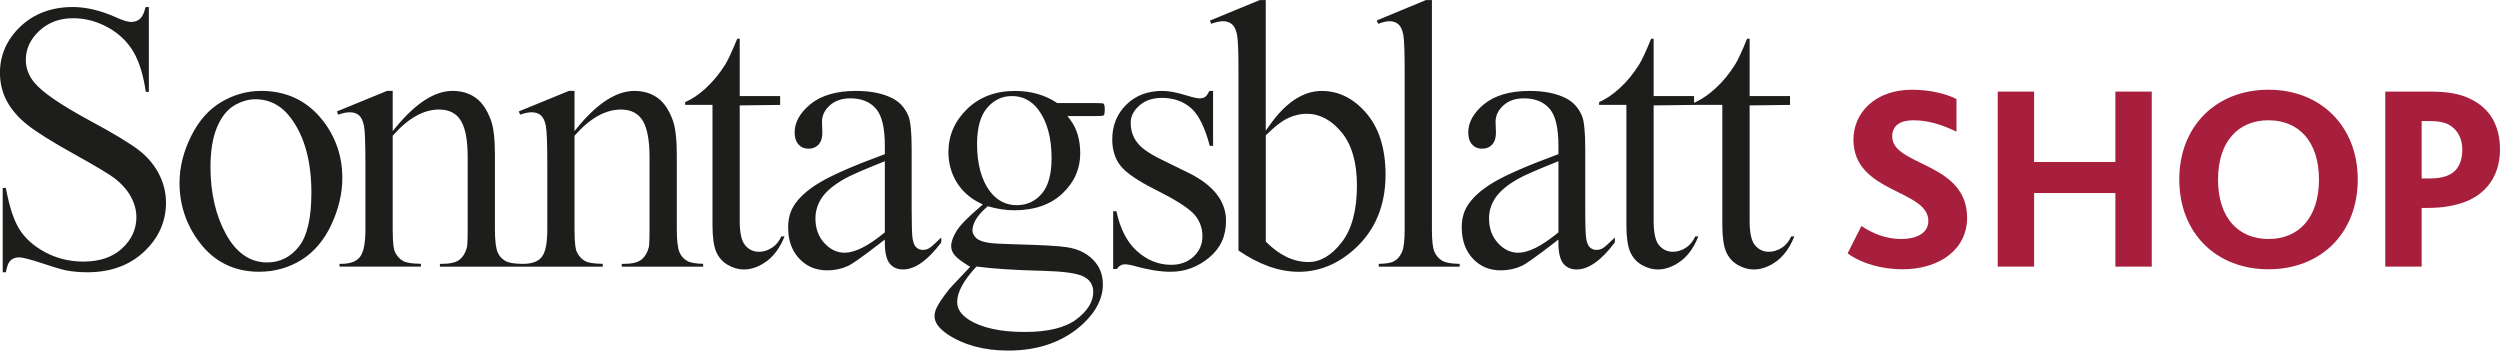
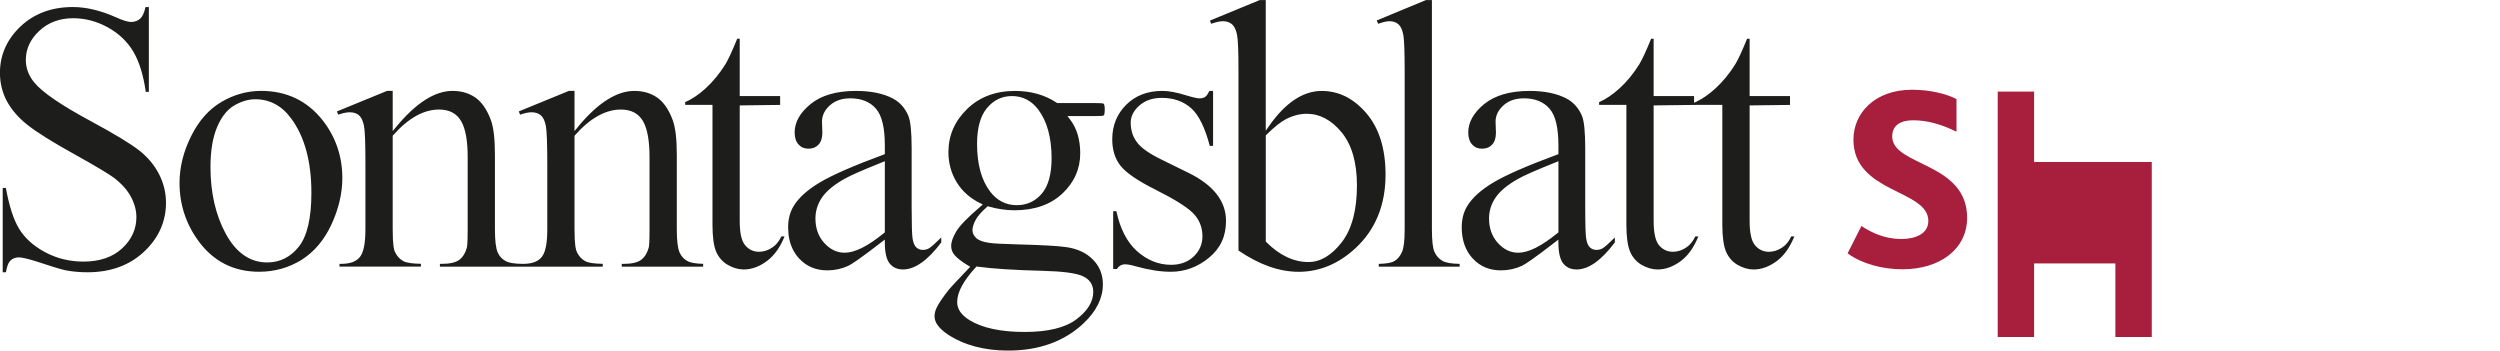
<svg xmlns="http://www.w3.org/2000/svg" xmlns:ns1="http://sodipodi.sourceforge.net/DTD/sodipodi-0.dtd" xmlns:ns2="http://www.inkscape.org/namespaces/inkscape" id="Ebene_1" ns1:docname="sonntagsblatt_shop_logo.svg" enable-background="new 0 0 943.374 132.271" xml:space="preserve" height="132.27px" viewBox="0 0 943.374 132.271" width="943.37px" version="1.1" y="0px" x="0px" ns2:version="0.91 r13725">
  <ns1:namedview id="namedview15" bordercolor="#666666" ns2:pageshadow="2" guidetolerance="10" pagecolor="#ffffff" gridtolerance="10" ns2:window-maximized="0" ns2:zoom="0.33072778" objecttolerance="10" borderopacity="1" ns2:current-layer="Ebene_1" ns2:cx="471.68701" ns2:cy="66.135498" ns2:window-y="34" ns2:window-x="10" ns2:window-width="781" showgrid="false" ns2:pageopacity="0" ns2:window-height="480" />
  <g id="g3">
    <path id="path5" d="m79.425 63.039c0-6.034 0.819-11.042 2.418-14.888 1.611-3.918 3.8-6.718 6.483-8.321 2.677-1.573 5.37-2.378 7.999-2.378 5.461 0 10.02 2.431 13.529 7.234 5.072 6.805 7.649 16.257 7.649 28.055 0 9.463-1.568 16.271-4.672 20.248-3.13 4.007-7.186 6.041-12.02 6.041-6.457 0-11.709-3.635-15.618-10.819-3.822-7.018-5.767-15.496-5.767-25.172m4.116-24.576v0.014c-4.692 2.75-8.535 7.083-11.421 12.899-2.903 5.814-4.379 11.751-4.379 17.657 0 8.077 2.417 15.47 7.189 21.962 5.618 7.661 13.292 11.55 22.827 11.55 5.847 0 11.231-1.513 16.013-4.483 4.746-2.959 8.548-7.447 11.289-13.326 2.728-5.893 4.123-11.811 4.123-17.567 0-8.168-2.511-15.505-7.46-21.812-5.8-7.335-13.6-11.063-23.193-11.063-5.238 0.005-10.29 1.412-14.986 4.174m134.66 9.304l-1.409 1.686v-15.159h-2.124c-0.27 0.12-17.553 7.193-18.907 7.746 0.196 0.486 0.312 0.745 0.493 1.218 1.655-0.566 3.103-0.898 4.332-0.898 1.424 0 2.587 0.38 3.46 1.112 0.896 0.76 1.525 2.044 1.917 3.962 0.369 1.812 0.559 6.717 0.559 14.565v24.456c0 5.01-0.609 8.353-1.864 10.198-1.303 1.929-3.74 2.903-7.254 2.911-3.27-0.008-5.47-0.375-6.729-1.123-1.31-0.741-2.271-1.817-2.854-3.166-0.709-1.595-1.062-4.488-1.062-8.82v-28.119c0-5.847-0.502-10.215-1.505-12.974-1.461-3.962-3.42-6.819-5.808-8.504-2.41-1.699-5.331-2.564-8.691-2.564-6.637 0-13.759 4.536-21.162 13.473l-1.408 1.692v-15.165h-2.142c-0.27 0.12-17.552 7.193-18.907 7.746 0.207 0.486 0.313 0.745 0.502 1.218 1.645-0.566 3.093-0.898 4.32-0.898 1.418 0 2.589 0.372 3.479 1.112 0.869 0.75 1.508 2.078 1.901 3.962 0.373 1.779 0.552 6.534 0.552 14.565v24.456c0 5.01-0.605 8.353-1.851 10.198-1.292 1.936-3.752 2.911-7.309 2.911h-0.616v1.046h30.719v-1.068c-3.284-0.048-5.521-0.38-6.71-1.053-1.305-0.728-2.345-1.873-3.08-3.403-0.363-0.731-0.859-2.443-0.859-8.631v-35.227l0.206-0.236c5.667-6.407 11.485-9.664 17.279-9.664 3.919 0 6.75 1.516 8.409 4.496 1.618 2.874 2.4 7.286 2.4 13.517v27.116c0 5.768-0.236 6.666-0.313 6.965-0.518 1.991-1.461 3.531-2.792 4.577-1.366 1.056-3.593 1.567-6.824 1.567h-0.552v1.046h61.447v-1.068c-3.314-0.04-5.495-0.372-6.697-1.053-1.306-0.728-2.344-1.873-3.072-3.403-0.375-0.739-0.883-2.463-0.883-8.631v-35.227l0.209-0.236c5.668-6.407 11.485-9.664 17.296-9.664 3.903 0 6.733 1.516 8.408 4.496 1.605 2.885 2.392 7.3 2.392 13.517v27.116c0 5.146-0.164 6.43-0.307 6.965-0.526 1.986-1.461 3.523-2.794 4.569-1.363 1.063-3.596 1.575-6.82 1.575h-0.552v1.046h30.705v-1.068c-2.854-0.061-4.858-0.407-6.043-1.101-1.3-0.749-2.259-1.817-2.837-3.166-0.716-1.595-1.06-4.488-1.06-8.82v-28.119c0-5.828-0.51-10.186-1.524-12.974-1.442-3.948-3.401-6.809-5.805-8.504-2.411-1.699-5.334-2.564-8.698-2.564-6.66 0-13.78 4.536-21.2 13.473m92.83 43.869c-2.188-2.431-3.291-5.521-3.291-9.191 0-2.909 0.866-5.626 2.582-8.077 1.692-2.397 4.521-4.72 8.404-6.894 2.128-1.234 6.75-3.256 14.122-6.213l1.082-0.44v26.853l-0.296 0.239c-6.143 5.01-11.019 7.441-14.884 7.441-2.91 0-5.5-1.246-7.71-3.718m-5.15-52.36c-3.98 3.25-5.995 6.847-5.995 10.688 0 1.939 0.487 3.464 1.469 4.547 0.959 1.068 2.185 1.587 3.727 1.587 1.601 0 2.85-0.499 3.809-1.525 0.963-1.018 1.453-2.55 1.453-4.532l-0.138-4.109c0-2.354 0.999-4.432 2.997-6.2 1.922-1.744 4.516-2.634 7.709-2.634 4.186 0 7.442 1.327 9.684 3.937 2.241 2.604 3.329 7.18 3.329 13.996v3.129l-0.526 0.198c-11.148 4.108-19.227 7.633-24.012 10.481-4.691 2.805-8.032 5.819-9.914 8.972-1.352 2.226-2.04 4.897-2.04 7.966 0 0 0.146 2.671 0.146 2.743 0.043 0.268 0.11 0.713 0.11 0.713 0.516 3.302 1.841 6.114 3.927 8.339 2.809 2.99 6.287 4.44 10.631 4.44 2.778 0 5.438-0.587 7.896-1.711 1.145-0.543 4.251-2.538 12.503-8.925l1.259-0.979 0.02 1.596c0.043 3.609 0.703 6.158 1.938 7.58 1.226 1.416 2.843 2.1 4.935 2.1 4.499 0 9.354-3.451 14.419-10.214v-1.862c-2.181 2.153-3.7 3.52-4.563 4.059-0.689 0.425-1.498 0.632-2.417 0.632-0.902 0-1.715-0.305-2.405-0.906-0.692-0.611-1.151-1.682-1.428-3.308-0.243-1.465-0.363-5.167-0.363-11.665v-22.351c0-6.2-0.416-10.352-1.232-12.329-1.249-2.968-3.217-5.179-5.847-6.563-3.59-1.899-8.282-2.868-13.919-2.868-7.36-0.001-13.13 1.678-17.17 4.981m59.86 81.424l-0.007-0.011c-2.986-1.866-4.505-4.118-4.505-6.683 0-1.914 0.59-3.937 1.815-6.188 1.175-2.141 2.917-4.488 5.196-6.962l0.276-0.308 0.412 0.058c5.725 0.782 13.982 1.316 24.556 1.575 7.499 0.199 12.394 0.836 14.975 1.945 2.733 1.19 4.115 3.223 4.115 6.033 0 3.699-2.159 7.186-6.42 10.372-4.196 3.142-10.722 4.719-19.407 4.719-9.07 0.02-16.14-1.52-21.01-4.54m7.99-48.345c-3.31-4.288-4.994-10.375-4.994-18.093 0-6.001 1.258-10.55 3.733-13.509 2.513-3.007 5.674-4.525 9.4-4.525 4.021 0 7.353 1.697 9.916 5.043 3.363 4.447 5.069 10.633 5.069 18.385 0 6.017-1.232 10.506-3.67 13.372-2.461 2.897-5.644 4.372-9.46 4.372-4.04 0-7.39-1.694-10-5.045m-8.76-31.214c-4.671 4.516-7.039 9.984-7.039 16.25 0 4.115 1.032 7.905 3.077 11.277 2.035 3.379 5.002 6.053 8.828 7.944l1.083 0.532-0.919 0.793c-4.761 4.05-7.825 7.201-9.125 9.392-1.255 2.106-1.898 3.946-1.898 5.486 0 1.306 0.443 2.467 1.322 3.47 0.989 1.146 2.667 2.442 5.008 3.85l0.846 0.521-0.682 0.717c-5.832 6.119-7 7.435-7.185 7.67-2.479 3.12-4.113 5.539-4.882 7.233-0.477 1.043-0.707 2.088-0.707 3.113 0 2.277 1.679 4.562 4.988 6.787 6.155 4.047 13.816 6.096 22.788 6.096 11.654 0 21.228-3.463 28.454-10.285 4.835-4.568 7.29-9.497 7.29-14.67 0-3.745-1.219-6.81-3.723-9.352-2.491-2.558-5.884-4.143-10.099-4.733-2.831-0.451-9.011-0.79-18.902-1.052-5.396-0.148-8.687-0.323-10.069-0.543-2.461-0.354-4.105-0.96-5.016-1.847-0.932-0.911-1.408-1.886-1.408-2.914 0-1.1 0.379-2.357 1.159-3.834 0.769-1.454 2.165-3.062 4.279-4.944l0.329-0.287 0.409 0.109c3.307 0.937 6.547 1.408 9.665 1.408 7.551 0 13.656-2.129 18.118-6.333 4.458-4.197 6.713-9.296 6.713-15.171 0-5.167-1.292-9.45-3.829-12.749l-0.995-1.291h10.139c2.587 0 3.167-0.102 3.304-0.151 0.02-0.007 0.399-0.263 0.399-0.263 0.054-0.132 0.23-0.73 0.23-2.182 0-1.297-0.204-1.738-0.29-1.873-0.083-0.146-0.14-0.232-0.32-0.295-0.088-0.031-0.603-0.154-3.29-0.154h-14.05l-0.2-0.13c-4.409-2.946-9.696-4.442-15.704-4.442-7.32-0.013-13.42 2.286-18.11 6.834m91.48-6.847c-0.52 1.019-0.992 1.744-1.449 2.132-0.572 0.458-1.332 0.685-2.274 0.685-0.89 0-2.535-0.373-5.031-1.134-3.546-1.116-6.59-1.683-9.047-1.683-5.561 0-10.144 1.765-13.633 5.245-3.483 3.471-5.244 7.855-5.244 13.023 0 3.97 1.025 7.289 3.037 9.867 2.058 2.688 6.513 5.75 13.266 9.125 6.917 3.468 11.631 6.386 14.013 8.693 2.467 2.403 3.719 5.411 3.719 8.931 0 2.958-1.115 5.521-3.314 7.613-2.193 2.071-5.054 3.127-8.487 3.127-4.802 0-9.188-1.781-13.041-5.299-3.695-3.37-6.24-8.412-7.629-14.924h-1.215v21.797h1.419c0.911-1.396 2.087-1.76 2.943-1.76 1.049 0 2.372 0.241 4.042 0.724 4.958 1.39 9.444 2.089 13.337 2.089 5.301 0 10.162-1.792 14.449-5.321 4.304-3.558 6.396-8.091 6.396-13.886 0-7.394-4.718-13.459-14.026-18.055l-10.386-5.098c-4.699-2.307-7.696-4.439-9.2-6.521-1.563-2.027-2.355-4.519-2.355-7.373 0-2.395 1.105-4.585 3.296-6.496 2.15-1.899 4.988-2.865 8.449-2.865 4.488 0 8.238 1.344 11.175 3.994 2.807 2.546 5.132 7.334 6.914 14.125h1.244v-20.75h-1.38m105.51 48.151c0-2.915 0.875-5.634 2.599-8.077 1.674-2.392 4.496-4.712 8.394-6.894 2.124-1.234 6.75-3.263 14.115-6.213l1.086-0.44v26.853l-0.3 0.239c-6.144 5.01-11.019 7.441-14.886 7.441-2.906 0-5.497-1.246-7.709-3.718-2.19-2.43-3.29-5.521-3.29-9.191m-1.86-43.169c-3.974 3.257-5.987 6.859-5.987 10.688 0 1.939 0.489 3.464 1.461 4.547 0.957 1.068 2.183 1.587 3.724 1.587 1.605 0 2.85-0.499 3.819-1.525 0.962-1.018 1.448-2.55 1.448-4.532l-0.141-4.109c0-2.354 1.011-4.432 3.004-6.2 1.918-1.744 4.51-2.634 7.705-2.634 4.192 0 7.447 1.327 9.691 3.937 2.234 2.604 3.32 7.18 3.32 13.996v3.129l-0.521 0.198c-11.151 4.108-19.232 7.633-24.012 10.481-4.698 2.805-8.032 5.819-9.92 8.972-1.352 2.226-2.038 4.905-2.038 7.966 0 4.865 1.415 8.837 4.186 11.795 2.811 2.99 6.28 4.44 10.623 4.44 2.786 0 5.448-0.587 7.905-1.711 1.146-0.543 4.259-2.542 12.504-8.925l1.248-0.979 0.024 1.596c0.049 3.609 0.702 6.158 1.938 7.58 1.232 1.416 2.844 2.1 4.935 2.1 4.505 0 9.358-3.451 14.419-10.214v-1.862c-2.188 2.175-3.683 3.512-4.562 4.059-0.681 0.425-1.499 0.632-2.414 0.632-0.916 0-1.721-0.312-2.396-0.906-0.688-0.604-1.161-1.677-1.435-3.308-0.25-1.445-0.37-5.268-0.37-11.665v-22.351c0-6.2-0.409-10.352-1.224-12.329-1.258-2.968-3.224-5.179-5.859-6.563-3.593-1.899-8.277-2.868-13.915-2.868-7.34-0.001-13.11 1.678-17.16 4.981m-281.84-24.675c-1.857 4.549-3.356 7.806-4.436 9.604-2.191 3.523-4.705 6.567-7.459 9.098-2.617 2.404-5.208 4.116-7.751 5.224v1.04h10.31v45.229c0 4.646 0.475 8.1 1.424 10.244 0.928 2.108 2.392 3.763 4.342 4.898 1.971 1.143 4.009 1.733 6.044 1.733 3.06 0 6.075-1.138 8.971-3.368 2.68-2.085 4.835-5.143 6.414-9.117h-1.196c-0.858 1.81-1.985 3.255-3.436 4.205-1.598 1.068-3.277 1.602-4.998 1.602-2.142 0-3.923-0.845-5.285-2.524-1.35-1.644-2.002-4.648-2.002-9.149v-43.557s13.839-0.175 15.248-0.188v-3.342h-15.248v-21.631h-0.92m381.05 0c-1.857 4.557-3.352 7.812-4.436 9.604-2.187 3.523-4.698 6.567-7.459 9.098-2.35 2.154-4.692 3.815-6.972 4.928l-1.141 0.551v-2.55h-15.257v-21.631h-0.945c-1.858 4.557-3.356 7.812-4.442 9.604-2.191 3.523-4.688 6.567-7.456 9.098-2.61 2.398-5.207 4.116-7.728 5.224v1.04h10.288v45.229c0 4.634 0.483 8.082 1.441 10.244 0.916 2.108 2.375 3.763 4.319 4.898 1.988 1.143 4.014 1.733 6.055 1.733 3.05 0 6.07-1.138 8.974-3.368 2.667-2.078 4.792-5.169 6.366-9.117h-1.148c-0.852 1.795-1.972 3.237-3.434 4.205-1.606 1.068-3.296 1.602-5 1.602-2.136 0-3.916-0.845-5.295-2.518-1.346-1.667-1.995-4.674-1.995-9.156v-43.556l16.036-0.195h9.884v45.229c0 4.634 0.493 8.077 1.445 10.244 0.939 2.12 2.394 3.77 4.323 4.898 1.979 1.143 4.021 1.733 6.049 1.733 3.055 0 6.075-1.138 8.979-3.368 2.66-2.07 4.792-5.169 6.383-9.117h-1.165c-0.838 1.795-1.968 3.237-3.423 4.205-1.622 1.068-3.307 1.602-5.016 1.602-2.127 0-3.908-0.845-5.287-2.518-1.339-1.651-1.987-4.662-1.987-9.156v-43.556s13.835-0.175 15.24-0.188v-3.342h-15.24v-21.631h-0.93m-604.36-11.967c-0.502 2.057-1.115 3.529-1.947 4.302-0.922 0.885-2.115 1.335-3.55 1.335-1.219 0-3.169-0.616-5.958-1.875-5.631-2.496-11.019-3.762-16.004-3.762-7.969 0-14.616 2.477-19.766 7.356-5.129 4.885-7.729 10.759-7.729 17.465 0 3.866 0.879 7.462 2.6 10.676 1.758 3.25 4.362 6.271 7.743 8.944 3.447 2.744 9.354 6.447 17.563 10.996 8.231 4.583 13.373 7.66 15.284 9.131 2.8 2.171 4.908 4.555 6.264 7.089 1.352 2.54 2.034 5.119 2.034 7.644 0 4.521-1.815 8.482-5.407 11.797-3.567 3.3-8.472 4.962-14.572 4.962-5.228 0-10.093-1.193-14.479-3.554-4.393-2.352-7.712-5.357-9.866-8.938-2.075-3.456-3.684-8.495-4.932-15.312h-1.193v31.834h1.206c0.356-2.029 0.859-3.508 1.576-4.282 0.838-0.892 1.981-1.345 3.392-1.345 1.339 0 4.3 0.763 9.032 2.337 5.654 1.887 8.028 2.473 9.031 2.637 2.396 0.43 5.018 0.653 7.781 0.653 8.678 0 15.857-2.619 21.342-7.782 5.475-5.137 8.258-11.353 8.258-18.456 0-3.721-0.872-7.343-2.598-10.735-1.732-3.411-4.236-6.418-7.436-8.945-3.256-2.564-9.44-6.315-18.387-11.136-11.256-6.07-18.199-10.826-21.236-14.518-2.151-2.561-3.234-5.458-3.234-8.598 0-4.093 1.705-7.782 5.085-10.932 3.363-3.164 7.665-4.762 12.801-4.762 4.489 0 8.88 1.152 13.06 3.451 4.176 2.296 7.465 5.447 9.743 9.369 2.167 3.747 3.699 8.798 4.582 14.973h1.156v-32.015h-1.239m430.61 94.318c-2.632-1.253-5.203-3.13-7.66-5.588l-0.236-0.224v-40.072l0.236-0.243c2.949-2.905 5.434-4.885 7.381-5.888 2.597-1.34 5.241-2.024 7.855-2.024 4.922 0 9.36 2.384 13.203 7.072 3.802 4.662 5.724 11.383 5.724 19.967 0 9.284-1.922 16.49-5.712 21.412-3.833 4.974-8.073 7.491-12.583 7.491-2.8 0-5.56-0.635-8.21-1.903m-10.17-96.952c-0.274 0.117-17.479 7.195-18.795 7.746 0.176 0.47 0.269 0.729 0.446 1.206 1.753-0.611 3.263-0.971 4.488-0.971 1.315 0 2.44 0.373 3.343 1.116 0.903 0.749 1.559 2.085 1.941 3.982 0.374 1.781 0.549 6.324 0.549 13.914v67.527c3.865 2.619 7.719 4.65 11.448 5.98 3.806 1.358 7.602 2.045 11.28 2.045 7.869 0 15.105-3.03 21.514-8.994 7.477-6.963 11.255-16.273 11.255-27.671 0-9.774-2.434-17.573-7.244-23.181-4.779-5.574-10.44-8.405-16.837-8.405-6.979 0-13.605 4.362-19.69 12.967l-1.433 2.031v-49.287h-2.27m62.71 0c-0.266 0.117-17.176 7.13-18.579 7.709 0.234 0.506 0.364 0.792 0.577 1.248 1.678-0.616 3.116-0.976 4.272-0.976 1.322 0 2.441 0.38 3.315 1.124 0.88 0.754 1.496 2.048 1.875 3.968 0.344 1.796 0.514 6.471 0.514 13.921v59.462c0 4.228-0.322 7.047-1.006 8.604-0.707 1.603-1.694 2.774-2.961 3.47-1.101 0.634-3.039 0.96-5.807 1.014v1.068h30.526v-1.068c-3.058-0.054-5.215-0.407-6.455-1.121-1.369-0.769-2.396-1.928-3.062-3.429-0.64-1.449-0.952-4.249-0.952-8.537v-86.455h-2.25" fill="#1D1D1B" />
  </g>
  <g fill="#A71F3C">
    <path id="path7" d="m702.4 85.274c4.21 2.808 9.222 4.911 15.034 4.911 5.111 0 10.223-1.804 10.223-6.815 0-11.925-28.263-10.422-28.263-30.667 0-9.922 7.918-18.841 22.149-18.841 7.015 0 12.928 1.604 16.737 3.507v12.327c-5.712-2.806-11.024-4.309-16.337-4.309-4.209 0-7.917 1.503-7.917 6.113 0 11.225 28.263 9.622 28.263 30.668 0 12.026-10.524 19.442-24.354 19.442-7.717 0-15.434-2.105-20.745-6.014l5.22-10.322z" />
-     <path id="path9" d="m753.84 34.563h13.73v26.559h30.667v-26.559h13.73v66.045h-13.73v-27.763h-30.667v27.761h-13.73v-66.047z" />
-     <path id="path11" d="m822.35 67.735c0-20.043 13.831-33.874 33.675-33.874s33.675 13.93 33.675 33.874c0 20.245-13.932 33.876-33.675 33.876-19.84 0-33.67-13.73-33.67-33.875zm52.71 0c0-14.331-7.616-22.348-19.041-22.348-11.326 0-19.043 7.917-19.043 22.348 0 14.533 7.717 22.45 19.043 22.45 11.33 0 19.04-7.917 19.04-22.45z" />
-     <path id="path13" d="m900.08 34.563h17.238c6.014 0 11.024 0.801 14.933 2.806 7.217 3.408 11.125 9.922 11.125 19.042 0 7.717-3.308 15.935-13.13 19.744-3.708 1.403-8.317 2.305-14.131 2.305h-2.304v22.148h-13.731v-66.047zm16.84 32.773c2.905 0 5.311-0.402 7.115-1.303 3.508-1.604 5.111-5.012 5.111-9.622 0-3.808-1.504-7.216-4.81-9.22-1.904-1.103-4.311-1.503-7.617-1.503h-2.906v21.648h3.11z" />
+     <path id="path9" d="m753.84 34.563h13.73v26.559h30.667h13.73v66.045h-13.73v-27.763h-30.667v27.761h-13.73v-66.047z" />
  </g>
</svg>